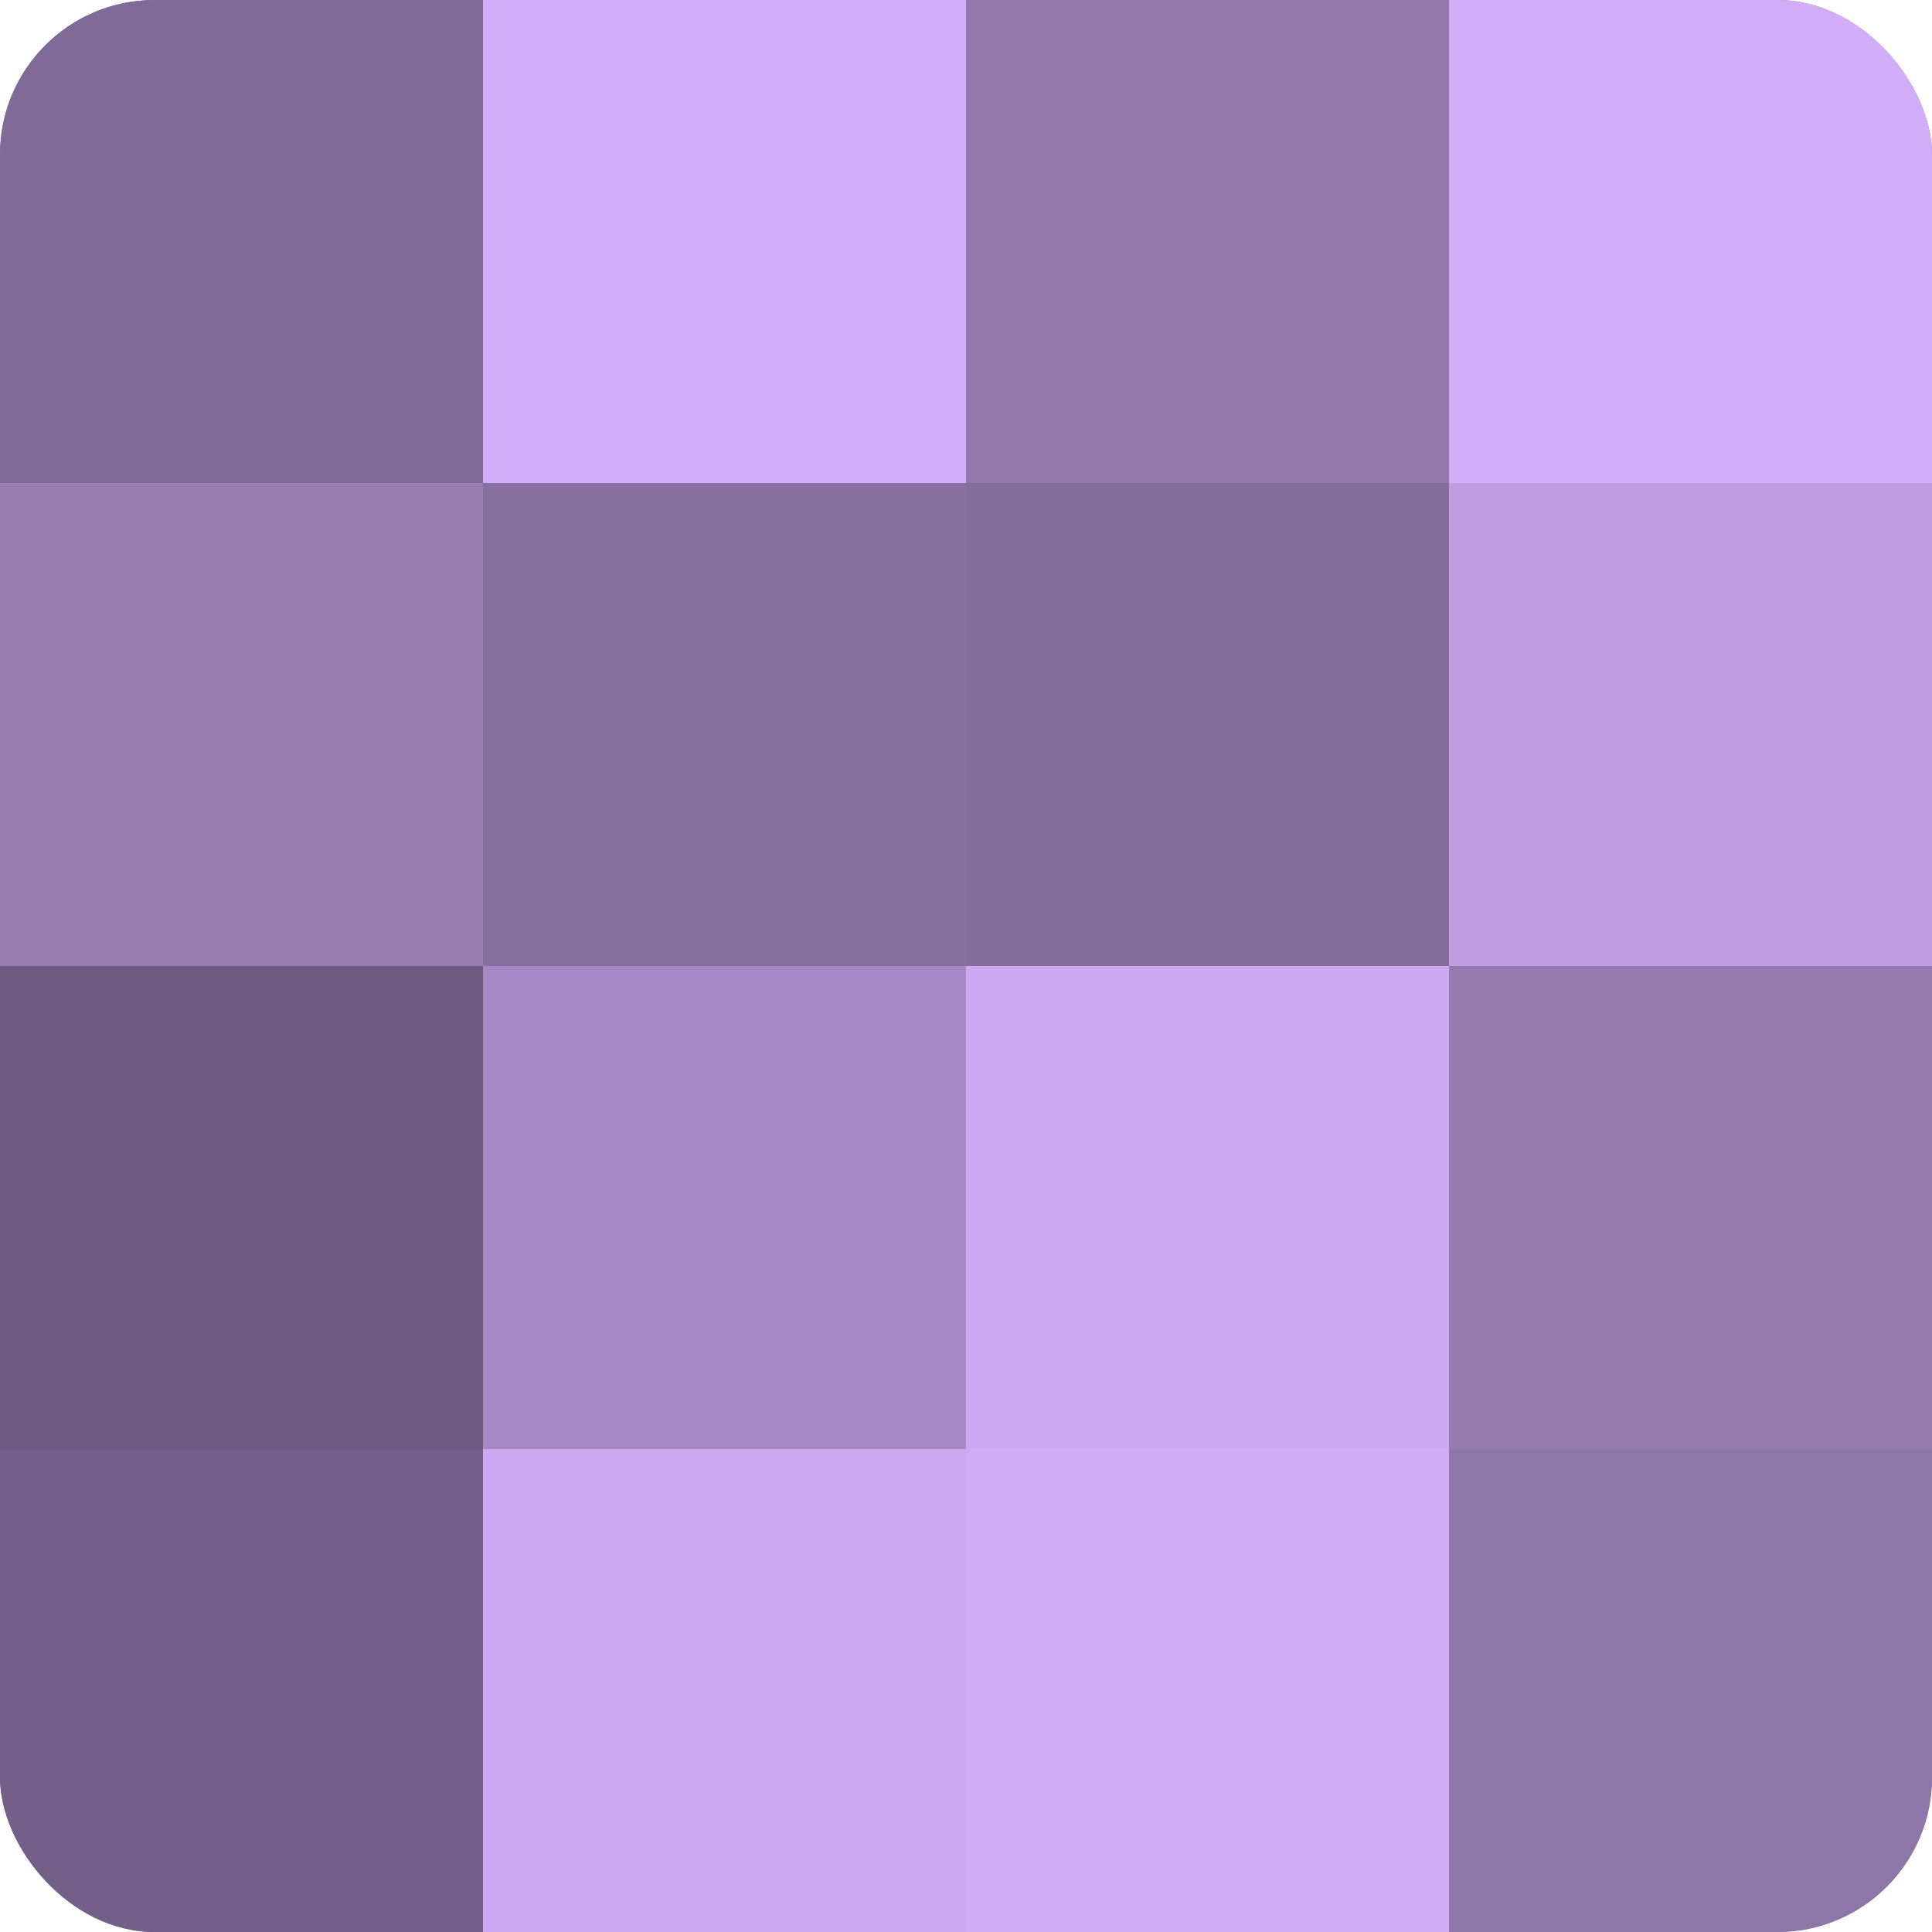
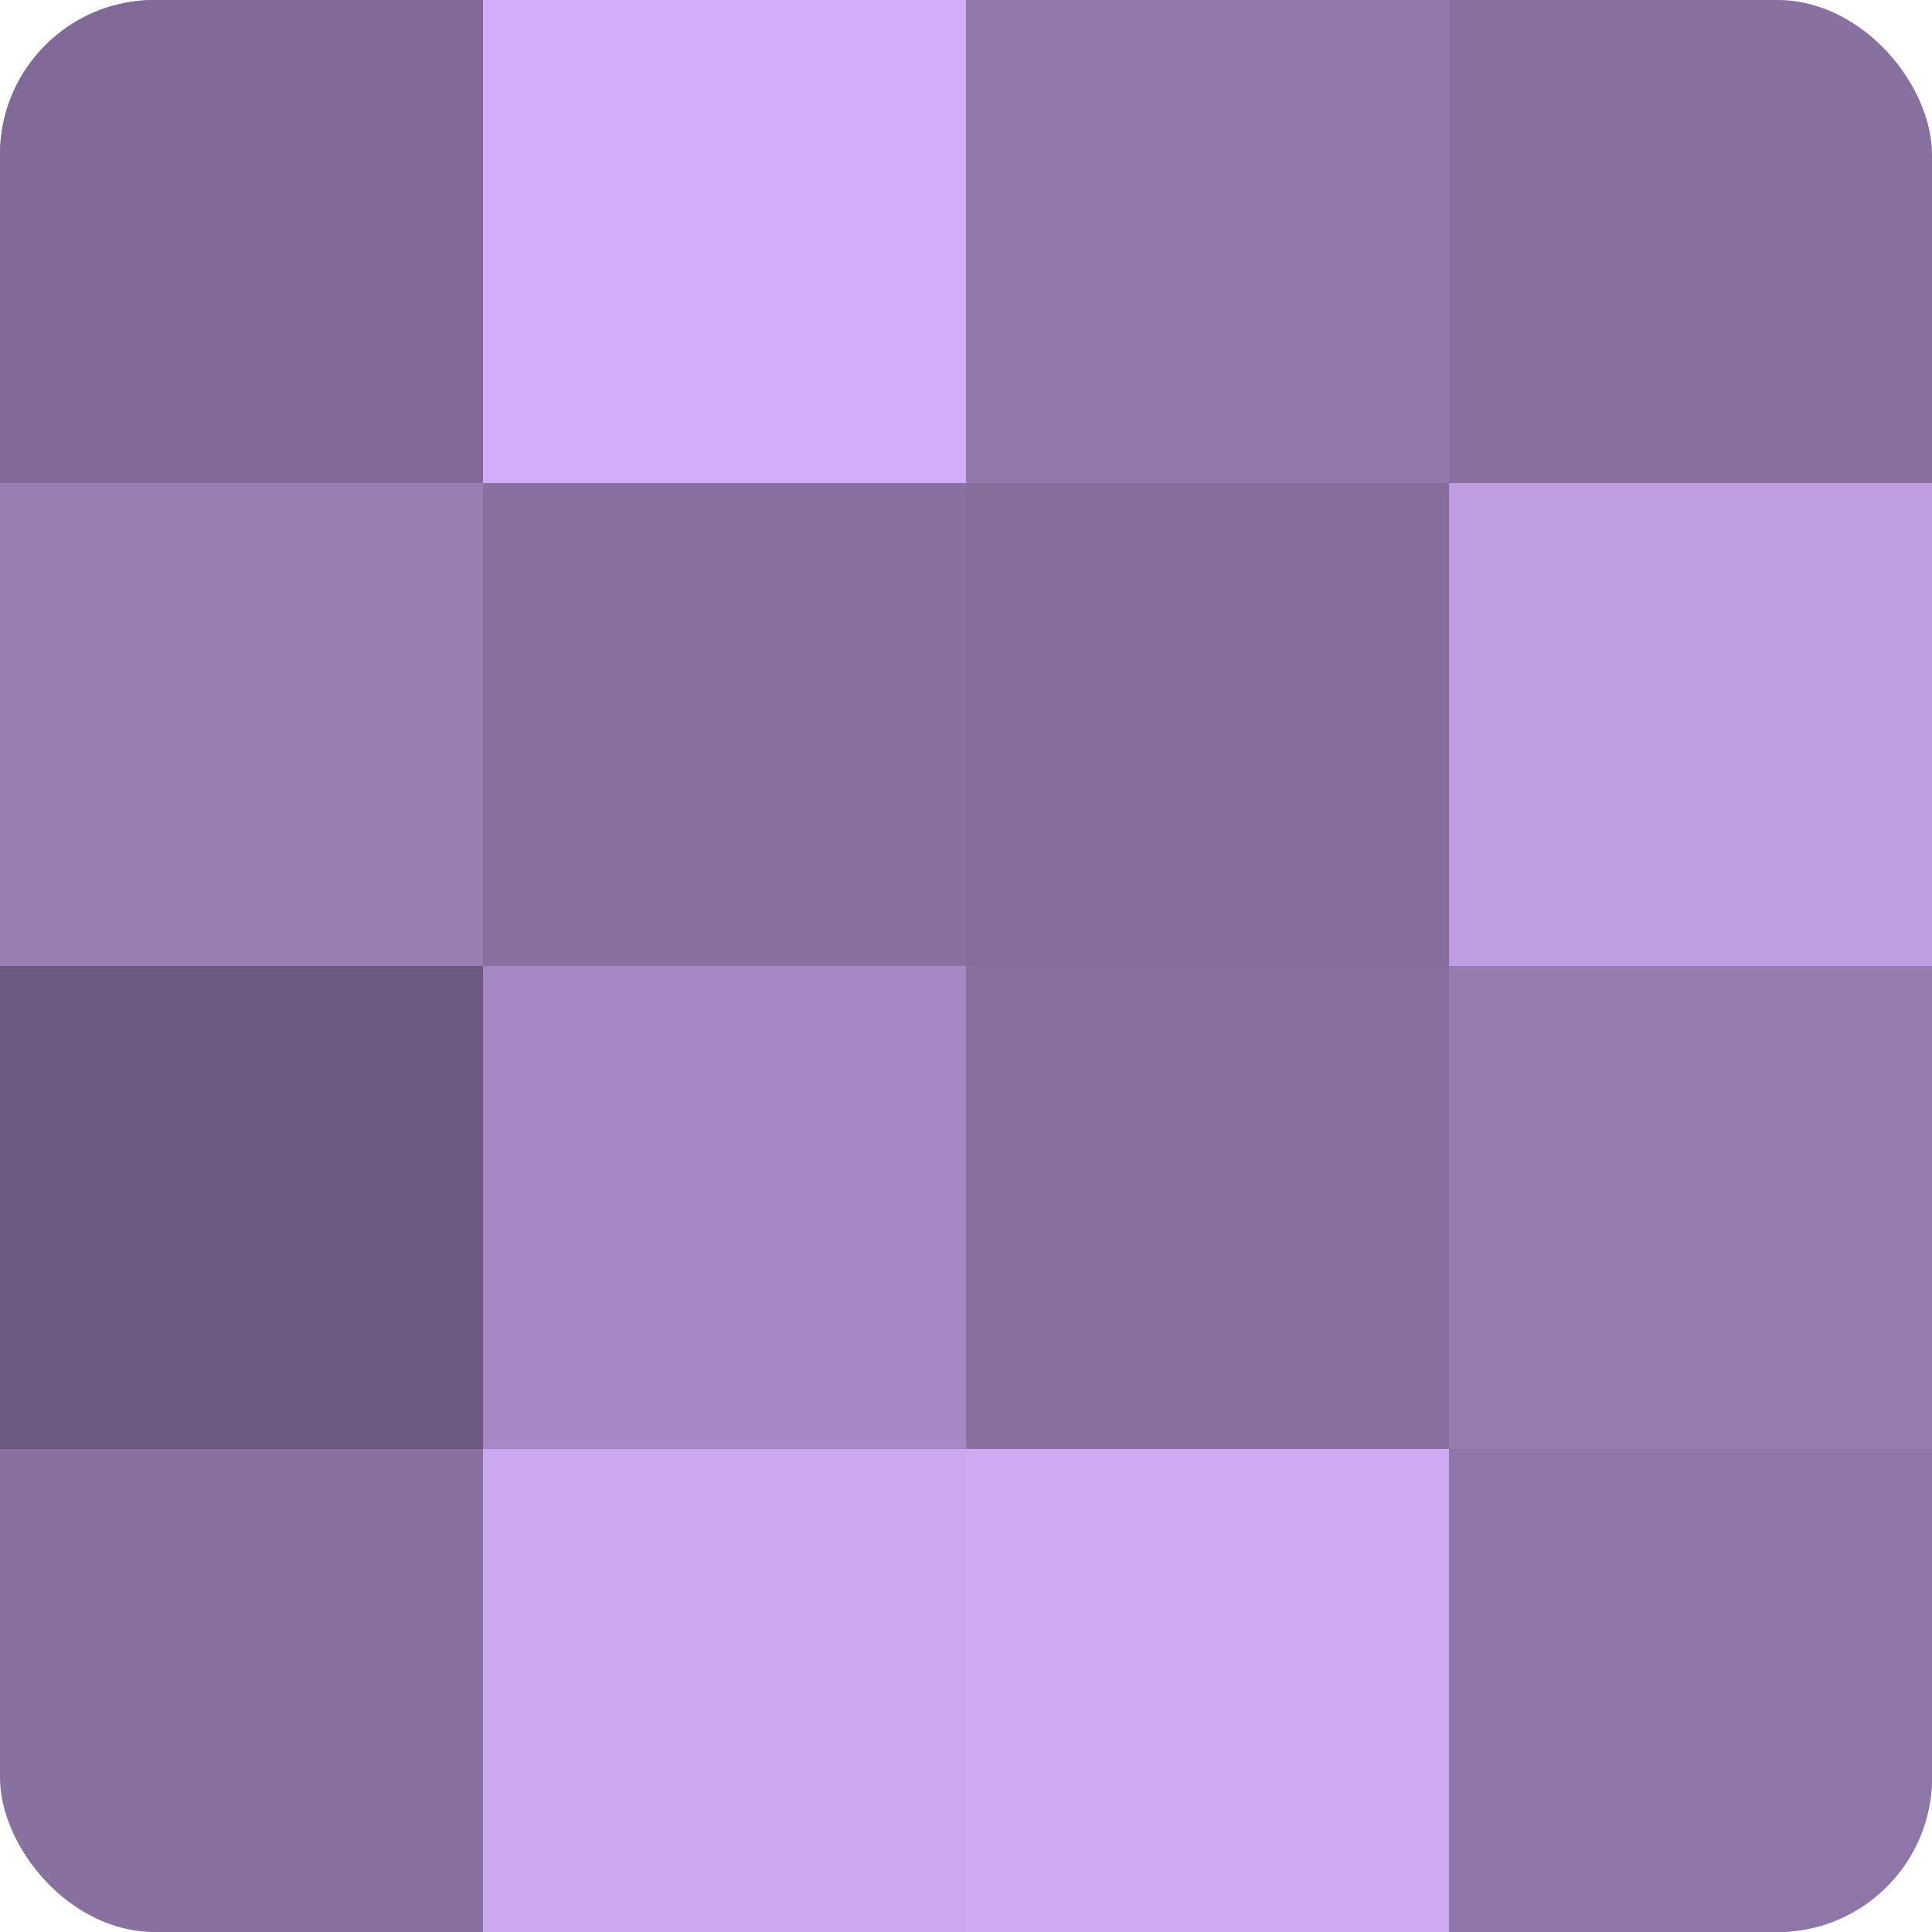
<svg xmlns="http://www.w3.org/2000/svg" width="60" height="60" viewBox="0 0 100 100" preserveAspectRatio="xMidYMid meet">
  <defs>
    <clipPath id="c" width="100" height="100">
      <rect width="100" height="100" rx="8" ry="8" />
    </clipPath>
  </defs>
  <g clip-path="url(#c)">
    <rect width="100" height="100" fill="#8870a0" />
    <rect width="25" height="25" fill="#816a98" />
    <rect y="25" width="25" height="25" fill="#997eb4" />
    <rect y="50" width="25" height="25" fill="#6d5a80" />
-     <rect y="75" width="25" height="25" fill="#745f88" />
    <rect x="25" width="25" height="25" fill="#d2adf8" />
-     <rect x="25" y="25" width="25" height="25" fill="#8870a0" />
    <rect x="25" y="50" width="25" height="25" fill="#a689c4" />
    <rect x="25" y="75" width="25" height="25" fill="#cca8f0" />
    <rect x="50" width="25" height="25" fill="#9278ac" />
    <rect x="50" y="25" width="25" height="25" fill="#856d9c" />
-     <rect x="50" y="50" width="25" height="25" fill="#cca8f0" />
    <rect x="50" y="75" width="25" height="25" fill="#cfabf4" />
-     <rect x="75" width="25" height="25" fill="#d2adf8" />
    <rect x="75" y="25" width="25" height="25" fill="#be9de0" />
    <rect x="75" y="50" width="25" height="25" fill="#967bb0" />
    <rect x="75" y="75" width="25" height="25" fill="#8f76a8" />
  </g>
</svg>